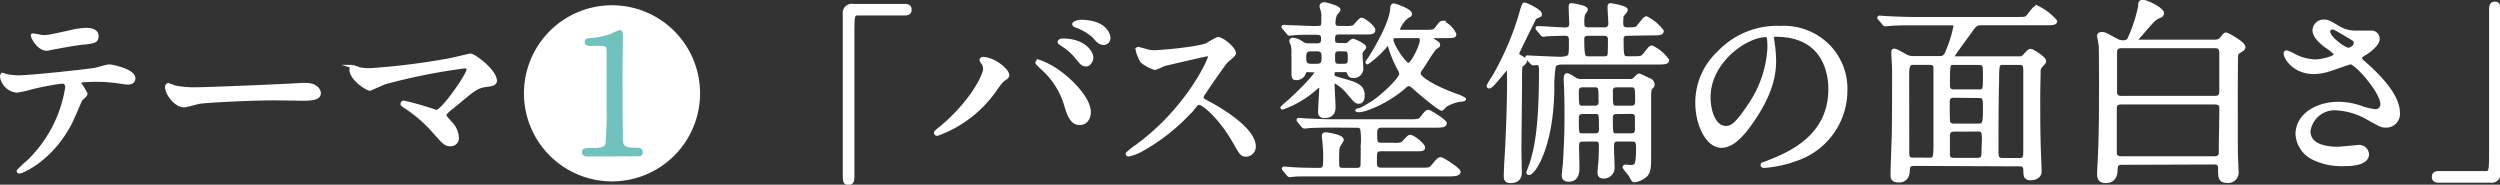
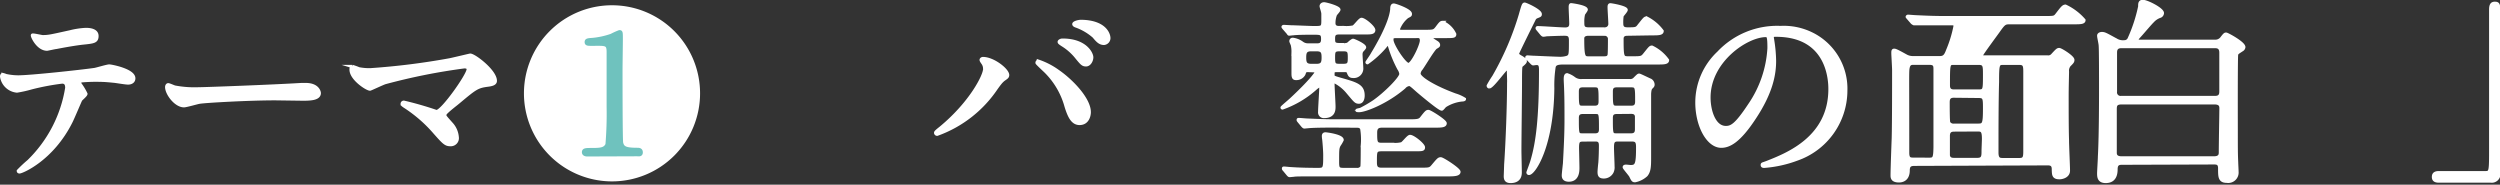
<svg xmlns="http://www.w3.org/2000/svg" height="28.39" viewBox="0 0 384.39 28.39" width="384.39">
  <rect x="0" y="0" width="384.39" height="28.39" fill="#333333" stroke="none" />
  <g stroke-miterlimit="10" stroke-width=".5">
    <g fill="#fff" stroke="#fff">
      <path d="m13.21 14.43c0 .21-.72.78-.81.93s-1.23 2.87-1.5 3.38c-2.9 5.78-7.54 7.69-7.9 7.69-.12 0-.18-.06-.18-.15a20.53 20.53 0 0 1 1.59-1.49 20.17 20.17 0 0 0 5.86-11.28c0-.36-.06-.9-.71-.9a36.86 36.86 0 0 0 -4.76.9 18.88 18.88 0 0 1 -2.19.49 2.62 2.62 0 0 1 -2.36-2.23c0-.18.06-.3.21-.3a2.64 2.64 0 0 1 .45.15 9.24 9.24 0 0 0 1.88.21c1.92 0 9.67-.84 11.76-1.14.36-.06 1.92-.54 2.25-.54s3.77.66 3.77 1.89c0 .54-.48.72-.87.72s-1.8-.24-2.1-.27c-.62-.06-1.46-.15-2.12-.15a25.62 25.62 0 0 0 -3 .09.36.36 0 0 0 -.21.45 9.21 9.21 0 0 1 .94 1.55zm-6.65-8.79c.93 0 1.26-.09 4.25-.75a12.26 12.26 0 0 1 2.4-.36c.62 0 1.7.12 1.7 1s-.51.92-2.27 1.1c-1.53.18-3.53.57-4 .66-.15 0-1.32.27-1.41.27-1.44-.01-2.37-2.1-2.23-2.16s1.38.24 1.56.24z" />
      <path d="m46.36 13h.64c1.82 0 2.09 1.1 2.09 1.31 0 .84-1.23.93-2.48.93l-4.28-.06c-4.13 0-11 .39-11.7.54-.36.06-2 .54-2.34.54-1.28 0-2.66-1.86-2.66-2.87 0-.18.09-.36.24-.36s.87.33 1 .36a16.22 16.22 0 0 0 3.65.27c1.03 0 11.48-.39 15.84-.66z" />
      <path d="m69.16 9.2c.47-.09 3.08-.72 3.14-.72.63 0 3.86 2.45 3.86 3.95 0 .42-.45.57-1.17.66-1.62.21-1.91.45-4.52 2.63-.42.36-1.4 1.08-1.94 1.65a.71.71 0 0 0 -.15.3c0 .23.12.35 1 1.34a3.42 3.42 0 0 1 .92 2.07 1 1 0 0 1 -1 1.16c-.78 0-1-.21-2.7-2.15a21.37 21.37 0 0 0 -4.43-3.77c-.3-.21-.33-.24-.33-.36a.24.24 0 0 1 .27-.24 52.26 52.26 0 0 1 5 1.44c.9 0 4.88-5.63 4.88-6.5 0-.36-.36-.39-.6-.39a92.83 92.83 0 0 0 -12.17 2.43c-.39.12-2.24 1-2.33 1-.48 0-2.91-1.58-2.91-3 0-.06 0-.48.21-.48a10.28 10.28 0 0 1 1 .36 8.35 8.35 0 0 0 1.74.15 108.41 108.41 0 0 0 12.23-1.53z" />
      <path d="m107.39 14.34a13.29 13.29 0 1 1 -13.28-13.28 13.29 13.29 0 0 1 13.28 13.28z" />
-       <path d="m139.08.85c.57 0 .84.18.84.63s-.24.65-.84.65h-7.15c-.81 0-.81.18-.81 3.78v21.27c0 .69-.15 1-.63 1-.66 0-.66-.21-.66-2v-24.1a1.13 1.13 0 0 1 1.32-1.23z" />
      <path d="m151.07 9.62c-.18-.27-.21-.33-.21-.42s.14-.2.27-.2c1.59 0 3.8 1.76 3.8 2.54 0 .27-.15.36-.53.63s-.63.57-1.23 1.41a18.47 18.47 0 0 1 -9.07 7.06.23.23 0 0 1 -.24-.21c0-.12.09-.21.84-.81 4.61-3.83 6.7-8 6.7-9a1.51 1.51 0 0 0 -.33-1zm8.59-.21a11.37 11.37 0 0 1 3 1.55c2.13 1.47 4.82 4.28 4.82 6.29 0 .44-.21 1.73-1.49 1.73-1.08 0-1.59-1.08-2.07-2.63a12.05 12.05 0 0 0 -3.12-5.35c-.21-.21-1.35-1.25-1.35-1.34s.06-.25.21-.25zm8.2-.6c0 .51-.36 1.16-.87 1.16s-.66-.18-1.58-1.31a8.42 8.42 0 0 0 -2.1-1.8c-.3-.21-.45-.3-.45-.42s.24-.27.51-.27c3.53 0 4.49 2.07 4.49 2.64zm2.63-3a.82.82 0 0 1 -.74.86c-.63 0-1-.39-1.56-1.07a8.5 8.5 0 0 0 -2.69-1.59c-.3-.09-.39-.21-.39-.3 0-.24.75-.42 1.1-.42 3.69.04 4.28 1.99 4.28 2.56z" />
-       <path d="m185.57 8.42c-.21 0-6.49 1.46-6.64 1.52a13 13 0 0 1 -1.35.57 6.19 6.19 0 0 1 -2-1.07 6.12 6.12 0 0 1 -.72-1.74c0-.15 0-.24.18-.24l.78.21a5.25 5.25 0 0 0 1.58.3c1 0 6.65-.48 8.2-1.11a11.36 11.36 0 0 1 1.65-.92c.71 0 2.54 1.52 2.54 2.27 0 .27-1.11 1.08-1.29 1.29-.59.71-3 4.21-3.44 4.9a1 1 0 0 0 -.24.6c0 .27.06.33 1.32 1s6.7 3.8 6.7 6.52a1.29 1.29 0 0 1 -1.22 1.32c-.69 0-.81-.21-1.86-2.07-2.06-3.62-4.7-5.89-5.36-5.89-.3 0-.39.09-1 .84a30.16 30.16 0 0 1 -8 6.4 7.37 7.37 0 0 1 -1.86.69c-.06 0-.21 0-.21-.18a9.26 9.26 0 0 1 1.38-1.11c7.81-5.65 11.37-13.4 11.28-13.88a.34.34 0 0 0 -.42-.22z" />
      <path d="m201.13 10.84c-.45 0-.48.06-.66.57a1.31 1.31 0 0 1 -1.17.66c-.33 0-.48-.09-.48-.75 0-.36 0-2.81 0-3.32a4.33 4.33 0 0 0 -.09-1c0-.12-.24-.57-.24-.66a.27.27 0 0 1 .3-.29 3.08 3.08 0 0 1 1.44.59 1.49 1.49 0 0 0 .93.27h1.43c.78 0 .78-.63.78-.92 0-.9-.3-.9-1.52-.9-.66 0-2.28 0-3 .09-.12 0-.54.06-.63.06s-.12-.14-.22-.24l-.6-.69c-.09-.12-.12-.15-.12-.18s.06-.06.12-.06l1.07.06c.48 0 3 .12 3.56.12 1.2 0 1.38 0 1.38-1 0-.54 0-.81 0-1.13s-.27-1-.27-1.17.15-.36.45-.36 2.27.54 2.27.9c0 .15-.47.63-.53.74a3.57 3.57 0 0 0 -.24 1.35c0 .45.3.66.75.66h.83a5.08 5.08 0 0 0 1.41-.09c.24-.09 1-1.17 1.26-1.17.44 0 1.88 1.2 1.88 1.65s-.57.42-1.59.42h-3.7c-.57 0-.9.12-.9.81s0 1 .9 1h.8a.8.8 0 0 0 .72-.24c.09-.09.48-.42.6-.42s1.76.72 1.76 1.08c0 .12-.38.48-.44.57a1.06 1.06 0 0 0 -.12.51c0 .36.12 1.88.12 2.21a1.21 1.21 0 0 1 -1.37 1.17c-.42 0-.51-.21-.66-.57s-.27-.33-.57-.33h-1.16c-.66 0-.66.09-.66.69 0 .33.12.36 1.13.66 2.55.72 3.5 1 3.5 2.51 0 .36-.11 1-.62 1s-.57-.15-1.74-1.53a6.26 6.26 0 0 0 -2-1.61c-.12 0-.27.09-.27.33 0 .57.15 3 .15 3.53s-.06 1.49-1.5 1.49a.63.63 0 0 1 -.69-.71c0-.57.18-3.15.18-3.68 0-.12 0-.36-.21-.36a3.38 3.38 0 0 0 -.69.5 15.2 15.2 0 0 1 -5 2.94s-.06 0-.06-.06 1.13-1 1.34-1.2c3.09-2.87 3.95-4.13 3.95-4.28s-.18-.18-.33-.18zm3.87 8.53c-2.64 0-3.5.06-3.8.09l-.63.06c-.09 0-.15-.06-.27-.18l-.57-.69c-.12-.15-.12-.15-.12-.21s0-.06.09-.06c.21 0 1.14.09 1.32.09 1.46.06 2.72.12 4.1.12h11.37c1.34 0 1.76 0 2.09-.45.72-.92.81-1 1.05-1s2.57 1.46 2.57 1.82-.48.42-1.4.42h-8.3c-.75 0-1 .33-1 1 0 1.46 0 1.82.93 1.82h1.67a4.24 4.24 0 0 0 1.41-.09c.27-.09 1-1.13 1.29-1.13.51 0 2.06 1.28 2.06 1.67s-.18.36-1.82.36h-4.58c-1 0-1 .24-1 1.8 0 .65 0 1.22.93 1.22h6c1.35 0 1.5 0 1.92-.51.84-1 .93-1.1 1.22-1.1s2.79 1.61 2.79 2-.66.45-1.59.45h-20c-2.63 0-3.5 0-3.8.06l-.63.06c-.09 0-.15-.06-.26-.18l-.57-.69c-.12-.12-.12-.15-.12-.21s0-.06.09-.06.92.09 1.07.09c1.26.09 2.94.12 4.19.12 1 0 1-.21 1-2.24 0-.6-.09-1.74-.15-2.34a3.82 3.82 0 0 1 -.06-.56c0-.33.21-.33.33-.33s2.54.3 2.54.93a5.4 5.4 0 0 1 -.47.8c-.24.48-.24.69-.24 2.58 0 1 .11 1.16.95 1.16h2a.81.81 0 0 0 .81-.39c.06-.15.06-3 .06-3.29a10.35 10.35 0 0 0 -.09-2.6c-.18-.39-.51-.39-.84-.39zm-2.55-9.31c.87 0 1-.44 1-1.19s-.06-1.23-1-1.23h-.86c-.87 0-1 .45-1 1.17s.06 1.25 1 1.25zm4.1 0c.9 0 .93-.32.93-1.22s-.06-1.2-.93-1.2h-.59c-.93 0-.93.33-.93 1.29s.12 1.13.93 1.13zm14-4.45c-.3 0-.54 0-.54.18s.48.47.72.62.45.27.45.51c0 .09 0 .15-.39.36s-1.89 2.78-2.28 3.29a1.29 1.29 0 0 0 -.33.75c0 .69 2.4 2.13 5.57 3.29a5.73 5.73 0 0 1 1.41.63c0 .09-.24.12-.36.12a6 6 0 0 0 -2.61.9c-.09.06-.42.51-.51.51-.38 0-3.26-2.43-3.68-2.79-1-.89-1.13-1-1.34-1a1.25 1.25 0 0 0 -.78.45c-2.75 2.35-6.02 3.57-6.88 3.57s.12-.12.27-.21a20 20 0 0 0 2-1.17c1.68-1.17 4.13-3.59 4.13-4.25a1.71 1.71 0 0 0 -.3-.78 18.13 18.13 0 0 1 -1.38-3.29c-.11-.36-.17-.51-.35-.51s-.12.06-.6.6a14.65 14.65 0 0 1 -2.52 2.25.06.06 0 0 1 -.06-.06c0-.06.69-1 .81-1.26.36-.6 2.81-4.58 3-6.91 0-.39.06-.63.3-.63s2.55.81 2.55 1.35c0 .2 0 .2-.48.44a4.44 4.44 0 0 0 -1.37 1.9c0 .36.33.36.57.36h3.43c1.38 0 1.5 0 1.92-.54.56-.75.65-.84.89-.84a3.63 3.63 0 0 1 1.86 1.8c0 .36-.15.36-1.71.36zm-5.54 0c-.87 0-1 0-1 .53 0 .81 1.95 3.78 2.55 3.78s2-2.94 2-3.69-.54-.62-.84-.62z" />
      <path d="m231.94 11.05c0-.12 0-.54-.24-.54s-2.24 2.85-2.72 2.85a.17.17 0 0 1 -.15-.18 15.56 15.56 0 0 1 .84-1.38 44.24 44.24 0 0 0 4.1-9.52c.42-1.49.48-1.64.66-1.64s2.39 1 2.39 1.53c0 .2 0 .2-.54.41a.74.74 0 0 0 -.36.3s-2.6 5.21-2.6 5.36.09.3.54.54c.21.12.66.39.66.63s-.54.59-.63.71-.12.45-.12 2.7c0 1.49-.09 8.7-.09 10.32 0 .51.06 2.84.06 3.38 0 1.08-.72 1.38-1.47 1.38s-.81-.42-.81-.84c0 0 .06-1.68.06-1.77.24-3.41.45-9.12.45-12.56.03-.24-.03-1.41-.03-1.68zm18.32-5.8c-.24 0-.87 0-.87.71 0 2.94.06 2.94 1.05 2.94h.47c1.38 0 1.53 0 1.92-.48.81-1 .9-1.17 1.17-1.17a6.34 6.34 0 0 1 2.39 2c0 .42-.6.42-1.62.42h-14.33c-1 0-1.35.14-1.49.59a18.69 18.69 0 0 0 -.21 3.3c-.09 9-2.91 13.1-3.65 13.1a.14.14 0 0 1 -.15-.15c.12-.36.5-1.34.62-1.76.84-2.82 1.32-6.53 1.32-14 0-.72-.12-1-.63-1-.09 0-.45.06-.51.06s-.15-.08-.27-.2l-.59-.61c-.12-.15-.12-.15-.12-.18s.06-.06.09-.06.86.06 1 .06 3.29.15 3.77.15a3.62 3.62 0 0 0 1.38-.16c.48-.24.48-.42.48-2.64 0-.89-.45-.92-1-.92s-2.24.06-2.75.09a2 2 0 0 1 -.42.06c-.09 0-.15-.06-.27-.18l-.57-.69c-.12-.15-.12-.15-.12-.21s.06-.06.09-.06c.6 0 3.56.21 4.22.21s.87-.33.87-.81-.09-2.15-.09-2.54c0-.09 0-.39.12-.39s2.33.3 2.33.75c0 .12-.36.56-.42.69a4.6 4.6 0 0 0 -.12 1.28c0 .54 0 1 .87 1h2.51a.76.76 0 0 0 .81-.81c0-.36-.12-2.12-.12-2.51 0-.18 0-.39.18-.39s2.43.39 2.43.78c0 .18-.57.77-.63.92a6.73 6.73 0 0 0 -.06 1.2c0 .69.39.81.9.81 1.22 0 1.4 0 1.76-.51.81-1 .9-1.17 1.17-1.17a6.83 6.83 0 0 1 2.39 2c0 .42-.6.42-1.58.42zm-6.86 16.27c-.74 0-.86.24-.86 1.23 0 .27.06 2.58.06 3.05s0 1.89-1.38 1.89c-.84 0-.84-.54-.84-.75s.15-1.52.18-1.82c.12-2.22.24-4.46.24-6.71 0-1.55 0-3.23-.06-4.75 0-.21-.06-1.26-.06-1.47s0-.69.27-.69a3.46 3.46 0 0 1 1 .51 1.78 1.78 0 0 0 1.28.39h7.36a.93.93 0 0 0 .69-.21c.57-.57.63-.63.75-.63s1.5.69 1.74.78a.81.81 0 0 1 .39.66.39.39 0 0 1 -.12.3c-.3.3-.36.36-.42 1.1v9.67c0 1.43 0 2.21-.51 2.84a3.58 3.58 0 0 1 -1.71.87c-.3 0-.36-.09-.66-.72-.12-.24-1-1.23-1-1.35s.12-.15.27-.15.6.06.72.06c.92 0 1.07-.38 1.07-3 0-.84-.18-1.11-.9-1.11h-2.18c-.75 0-.81.42-.81 1.23 0 .39.09 2.4.09 2.84a1.61 1.61 0 0 1 -.15.87 1.41 1.41 0 0 1 -1.25.75c-.6 0-.72-.24-.72-.78 0-.21.09-1.17.12-1.37.06-.78.09-1.89.09-2.67 0-.51-.12-.87-.75-.87zm-.06-4.24c-.68 0-.83.39-.83.86 0 2.52 0 2.61.83 2.61h1.92c.69 0 .84-.39.84-.87 0-2.51 0-2.6-.84-2.6zm0-4.1c-.68 0-.83.39-.83.89 0 2.19 0 2.43.83 2.43h1.86c.69 0 .84-.39.84-.9 0-2.15 0-2.42-.84-2.42zm.9-7.93c-.45 0-.9.15-.9.66 0 3 .18 3 1 3h2.13c.47 0 .83 0 .95-.45.06-.27.06-2.07.06-2.43a.73.73 0 0 0 -.8-.77zm4.34 7.93c-.72 0-.84.39-.84.89 0 2.19 0 2.43.84 2.43h2.24c.69 0 .84-.39.84-.9 0-2.15 0-2.42-.84-2.42zm0 4.1c-.72 0-.84.39-.84.86 0 2.52 0 2.61.84 2.61h2.21c.69 0 .84-.39.84-.87 0-1.68 0-1.86 0-2-.06-.5-.42-.62-.81-.62z" />
      <path d="m272.49 5.79c0 .09.05.21.05.32a21.59 21.59 0 0 1 .3 3.24c0 2-.44 4.78-3.08 8.76-2.39 3.65-3.92 4.37-5.11 4.37-2 0-3.74-3.08-3.74-6.73a10.5 10.5 0 0 1 3.32-7.63 12.38 12.38 0 0 1 9.54-3.89 9.72 9.72 0 0 1 4.82 1 9.37 9.37 0 0 1 5.21 8.7 11.18 11.18 0 0 1 -7.54 10.54 18.2 18.2 0 0 1 -5 1.1c-.12 0-.3 0-.3-.2s.06-.12.81-.42c3.11-1.23 9.6-3.8 9.6-11.25 0-1.17-.12-8.29-8.29-8.29-.56-.04-.59.2-.59.38zm-9.73 9.21c0 2 .78 4.61 2.6 4.61.87 0 1.59-.36 3.65-3.47a17.12 17.12 0 0 0 2.99-8.74c0-1.79-.12-1.94-.51-1.94-2.89 0-8.73 3.86-8.73 9.54z" />
-       <path d="m294.39 25.26c-.6 0-1 .12-1 .93 0 1.59-1.17 1.62-1.41 1.62-1.05 0-1.05-.54-1.05-.87 0-.93.15-4.94.18-5.74.06-2.34.06-7.9.06-10.42 0-.42-.12-2.33-.12-2.6s0-.45.18-.45.36.06 1.77.84a2.2 2.2 0 0 0 1.17.3h4.09c.66 0 .9-.3 1.2-1.11a18.5 18.5 0 0 0 1.15-3.76c0-.33-.21-.36-.6-.36h-5.74c-.87 0-2 0-3.15.06-.21 0-1 .09-1.22.09s-.21-.09-.3-.21l-.6-.69c-.06-.09-.12-.12-.12-.15s.06-.09.12-.09 1.14.09 1.35.09c1.88.09 3 .12 4.07.12h15.64c1.35 0 1.47 0 1.8-.42.78-1 1-1.34 1.35-1.34a8.64 8.64 0 0 1 2.84 2.15c0 .39-.6.39-1.59.39h-9.87c-.72 0-.87.12-1.68 1.26-.42.6-2.66 3.59-2.66 3.8s.24.21.36.21h9.84a.85.85 0 0 0 .75-.27c.72-.78.81-.87 1.05-.87s2.09 1.14 2.09 1.59c0 .24-.06.33-.54.8a1.35 1.35 0 0 0 -.29 1c0 .36-.06 2.43-.06 3.71 0 2.25 0 5.09.06 6.91 0 .75.15 3.95.15 4.61 0 .84-.93 1.08-1.38 1.08-.9 0-.9-.45-.93-1.14 0-.48 0-1-.84-1zm2.24-.77c.75 0 .87-.15.9-1.83 0-1 0-10.59 0-11.94 0-.6 0-1-.9-1h-2.42c-.51 0-.87.11-.9 1.34s0 2.34 0 12.42c0 1 .39 1 .93 1zm7.51-10.49c1 0 1-.09 1-2.51 0-1.38 0-1.76-.93-1.76h-3.74c-.9 0-.9 0-.9 3.41 0 .68.36.86.87.86zm-3.74.78c-.84 0-.87.57-.87 1s0 2.9.09 3.08a.86.86 0 0 0 .87.39h3.65c.87 0 1-.15 1-2.54 0-1.56 0-1.89-.9-1.89zm.09 5.21c-.45 0-.93.09-.93.9v3c.09.63.63.63.9.63h3.59c.87 0 .87-.54.87-1.29 0-.27.06-1.59.06-1.88 0-1.2-.21-1.38-.87-1.38zm7.63-10.26c-.93 0-1 0-1 2.87-.09 3.26-.09 7.51-.09 10.86 0 1 .39 1.08.87 1.08h2.63c.81 0 .81-.48.81-1.47 0-1.7 0-10.2 0-12.12 0-.93-.12-1.22-.9-1.22z" />
+       <path d="m294.39 25.26c-.6 0-1 .12-1 .93 0 1.59-1.17 1.62-1.41 1.62-1.05 0-1.05-.54-1.05-.87 0-.93.15-4.94.18-5.74.06-2.34.06-7.9.06-10.42 0-.42-.12-2.33-.12-2.6s0-.45.18-.45.36.06 1.77.84a2.2 2.2 0 0 0 1.17.3h4.09c.66 0 .9-.3 1.2-1.11a18.5 18.5 0 0 0 1.15-3.76c0-.33-.21-.36-.6-.36h-5.74s-.21-.09-.3-.21l-.6-.69c-.06-.09-.12-.12-.12-.15s.06-.09.12-.09 1.14.09 1.35.09c1.88.09 3 .12 4.07.12h15.64c1.35 0 1.47 0 1.8-.42.78-1 1-1.34 1.35-1.34a8.64 8.64 0 0 1 2.84 2.15c0 .39-.6.39-1.59.39h-9.87c-.72 0-.87.12-1.68 1.26-.42.6-2.66 3.59-2.66 3.8s.24.21.36.21h9.84a.85.85 0 0 0 .75-.27c.72-.78.81-.87 1.05-.87s2.09 1.14 2.09 1.59c0 .24-.06.33-.54.8a1.35 1.35 0 0 0 -.29 1c0 .36-.06 2.43-.06 3.71 0 2.25 0 5.09.06 6.91 0 .75.15 3.95.15 4.61 0 .84-.93 1.08-1.38 1.08-.9 0-.9-.45-.93-1.14 0-.48 0-1-.84-1zm2.24-.77c.75 0 .87-.15.9-1.83 0-1 0-10.59 0-11.94 0-.6 0-1-.9-1h-2.42c-.51 0-.87.11-.9 1.34s0 2.34 0 12.42c0 1 .39 1 .93 1zm7.51-10.49c1 0 1-.09 1-2.51 0-1.38 0-1.76-.93-1.76h-3.74c-.9 0-.9 0-.9 3.41 0 .68.36.86.87.86zm-3.74.78c-.84 0-.87.57-.87 1s0 2.9.09 3.08a.86.86 0 0 0 .87.39h3.65c.87 0 1-.15 1-2.54 0-1.56 0-1.89-.9-1.89zm.09 5.21c-.45 0-.93.09-.93.9v3c.09.63.63.63.9.63h3.59c.87 0 .87-.54.87-1.29 0-.27.06-1.59.06-1.88 0-1.2-.21-1.38-.87-1.38zm7.63-10.26c-.93 0-1 0-1 2.87-.09 3.26-.09 7.51-.09 10.86 0 1 .39 1.08.87 1.08h2.63c.81 0 .81-.48.81-1.47 0-1.7 0-10.2 0-12.12 0-.93-.12-1.22-.9-1.22z" />
      <path d="m326.22 25.09c-.6 0-.87.24-.87.95 0 1-.36 1.86-1.58 1.86-1 0-1.08-.63-1.08-1.23 0-.36.12-2.18.12-2.57.06-1.17.18-3.77.18-10.68 0-.93 0-5.9-.06-6.44 0-.24-.24-1.25-.24-1.49s.3-.33.48-.33c.42 0 .6.12 2.21 1a2 2 0 0 0 1.23.27.8.8 0 0 0 .75-.44 23.63 23.63 0 0 0 1.64-4.99c0-.45 0-.78.48-.78.63 0 3 1.2 3 1.79a.55.55 0 0 1 -.33.48 2.68 2.68 0 0 0 -1.16.75c-.27.24-1.44 1.62-1.71 1.92-.63.72-.72.77-.72.92s.24.27.33.27h11.67a1.25 1.25 0 0 0 1-.42c.48-.62.54-.68.72-.68s2.72 1.37 2.72 2a.54.54 0 0 1 -.3.42c-.63.42-.72.45-.81.69s-.06 10.92-.06 11.52c0 2.93 0 3.77.06 5.06 0 .21.06 1.25.06 1.49a1.35 1.35 0 0 1 -1.55 1.44c-1.11 0-1.11-.66-1.11-2 0-.83-.48-.83-.93-.83zm-.06-17.93c-.81 0-.9.54-.9.93v6a.79.79 0 0 0 .9.9h14.45c.78 0 .87-.51.87-.9v-6c0-.54-.21-.93-.87-.93zm.06 8.65c-1 0-1 .48-1 1.08v6.55c0 .27 0 .84 1 .84h14.18c1 0 1-.57 1-.87 0-1.08.09-6.19.09-6.73 0-.3 0-.87-1-.87z" />
-       <path d="m355.78 11.14c-3.08 0-4.4-2.3-4.4-2.87 0-.15 0-.27.24-.27a7.88 7.88 0 0 1 1.23.57 7.44 7.44 0 0 0 3.08.81c1.14 0 3.17-.54 3.17-1 0-.27-1-1-1.38-1.23-.8-.57-1.91-1.58-1.91-2.45a1.45 1.45 0 0 1 1.5-1.44c.62 0 .92.18 2.3 1a5 5 0 0 0 2.81.69h2.22a1 1 0 0 1 1 1.08c0 .77-1.4 1.85-1.82 2.09-.81.51-.9.57-.9.78a.85.85 0 0 0 .36.57c1.56 1.37 5.48 4.84 5.48 7.9a1.87 1.87 0 0 1 -2 2c-.54 0-.75-.12-2.54-1.11a11 11 0 0 0 -5.09-1.55 4 4 0 0 0 -4.13 3.44c0 1.91 1.89 2.66 4.43 2.66.51 0 3.05-.27 3.11-.27a1.27 1.27 0 0 1 1.46 1.17c0 1.58-2.87 1.58-3.41 1.58a10.06 10.06 0 0 1 -4.82-.92 4.39 4.39 0 0 1 -2.57-3.71c0-3 3.05-4.76 6.37-4.76a10.61 10.61 0 0 1 3.23.54 9.39 9.39 0 0 0 2.45.6 1 1 0 0 0 1-1c0-1.95-4-6.4-4.84-6.4-.18 0-3.18 1.1-3.81 1.25a8.56 8.56 0 0 1 -1.82.25zm5.27-3.53c.18 0 1.1-.3 1.1-1 0-.39-.09-.48-1-1-2-1.2-2.22-1.32-2.55-1.32a.56.56 0 0 0 -.57.54c0 .72 1.08 1.58 1.32 1.76a5.06 5.06 0 0 0 1.7 1.02z" />
      <path d="m375 27.84c-.57 0-.84-.18-.84-.63s.24-.66.84-.66h7.15c.81 0 .81-.18.81-3.77 0-3.35 0-18.22 0-21.27 0-.69.15-1 .62-1 .63 0 .63.21.63 2v24.1a1.1 1.1 0 0 1 -1.25 1.23z" />
    </g>
    <path d="m90.3 23.81c-.55 0-.58-.32-.58-.4 0-.41.38-.41 1.29-.41 1.37 0 2-.07 2.33-.78a57.12 57.12 0 0 0 .18-5.77c0-1.22 0-7.12 0-8.46s-.41-1.19-2.52-1.19c-.61 0-.86 0-.86-.33s.25-.35 1-.4a12.17 12.17 0 0 0 2.86-.63 11.48 11.48 0 0 1 1.24-.56c.28 0 .28.08.28 1.21 0 .69-.05 3.95-.05 4.71 0 1.17 0 10.89.1 11.17.18.73.54 1 2.41 1 .23 0 .61 0 .61.46s-.41.35-.64.35z" fill="#6fc2be" stroke="#6fc2be" />
  </g>
</svg>